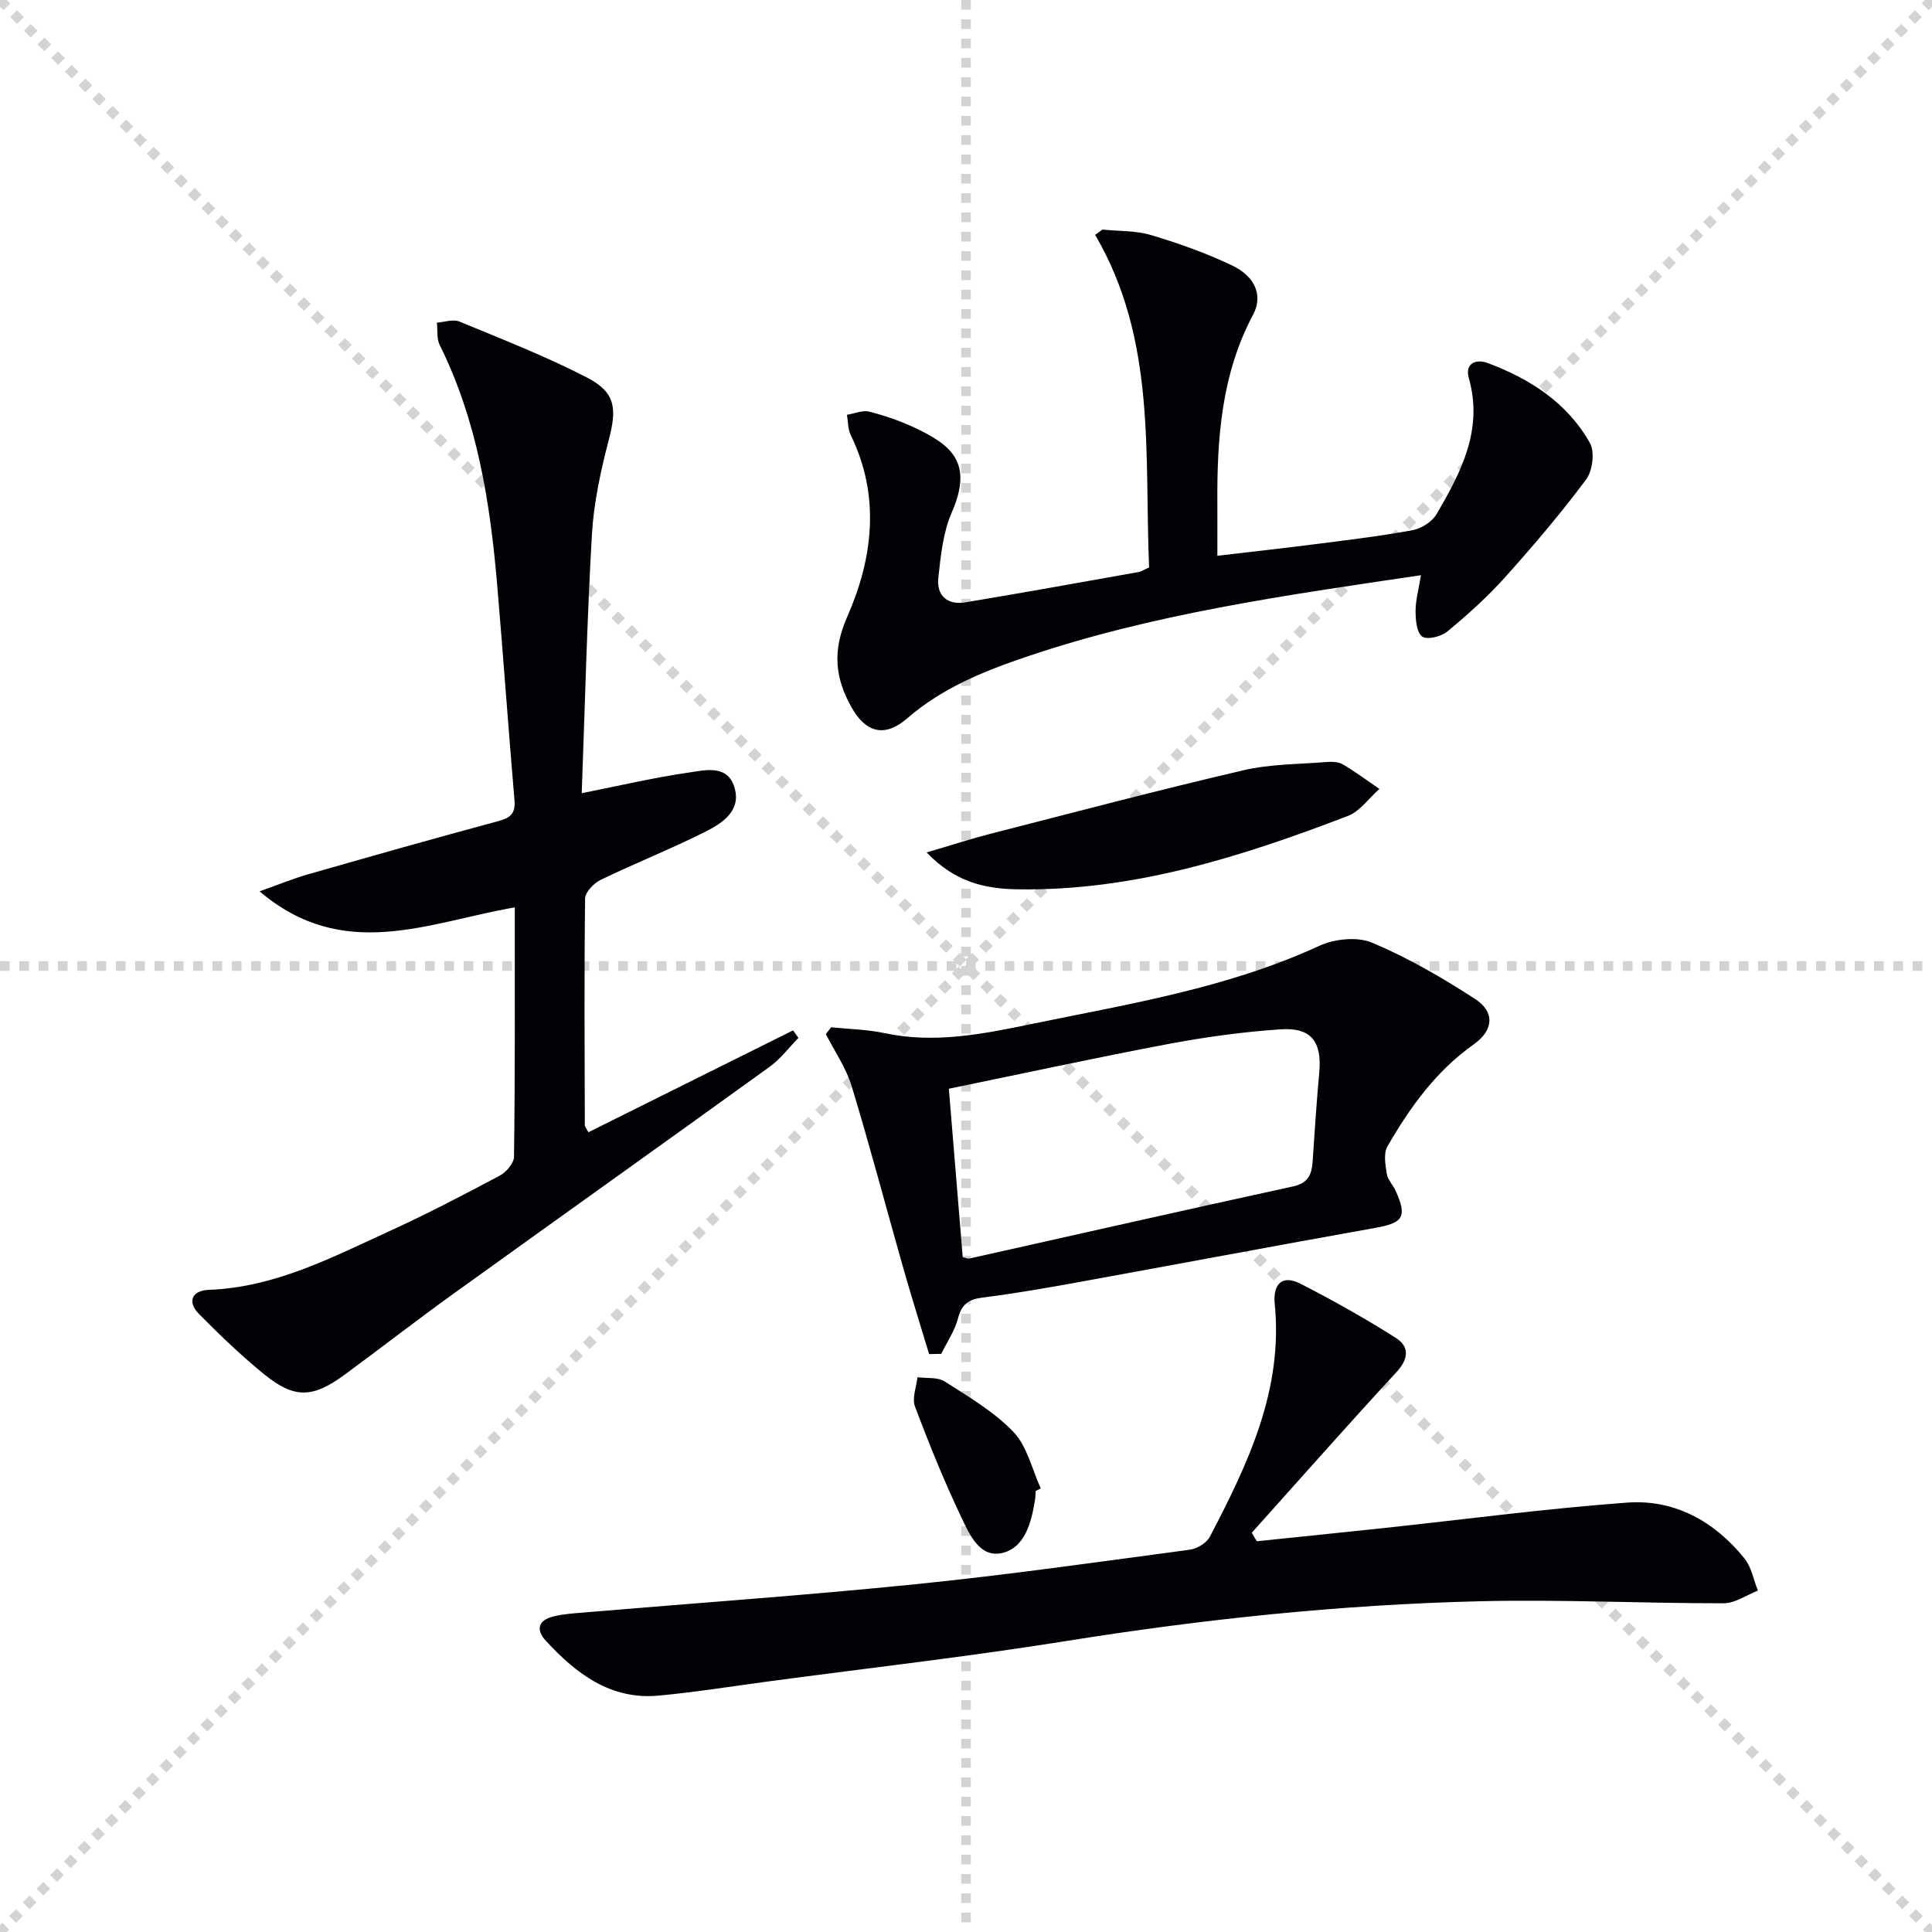
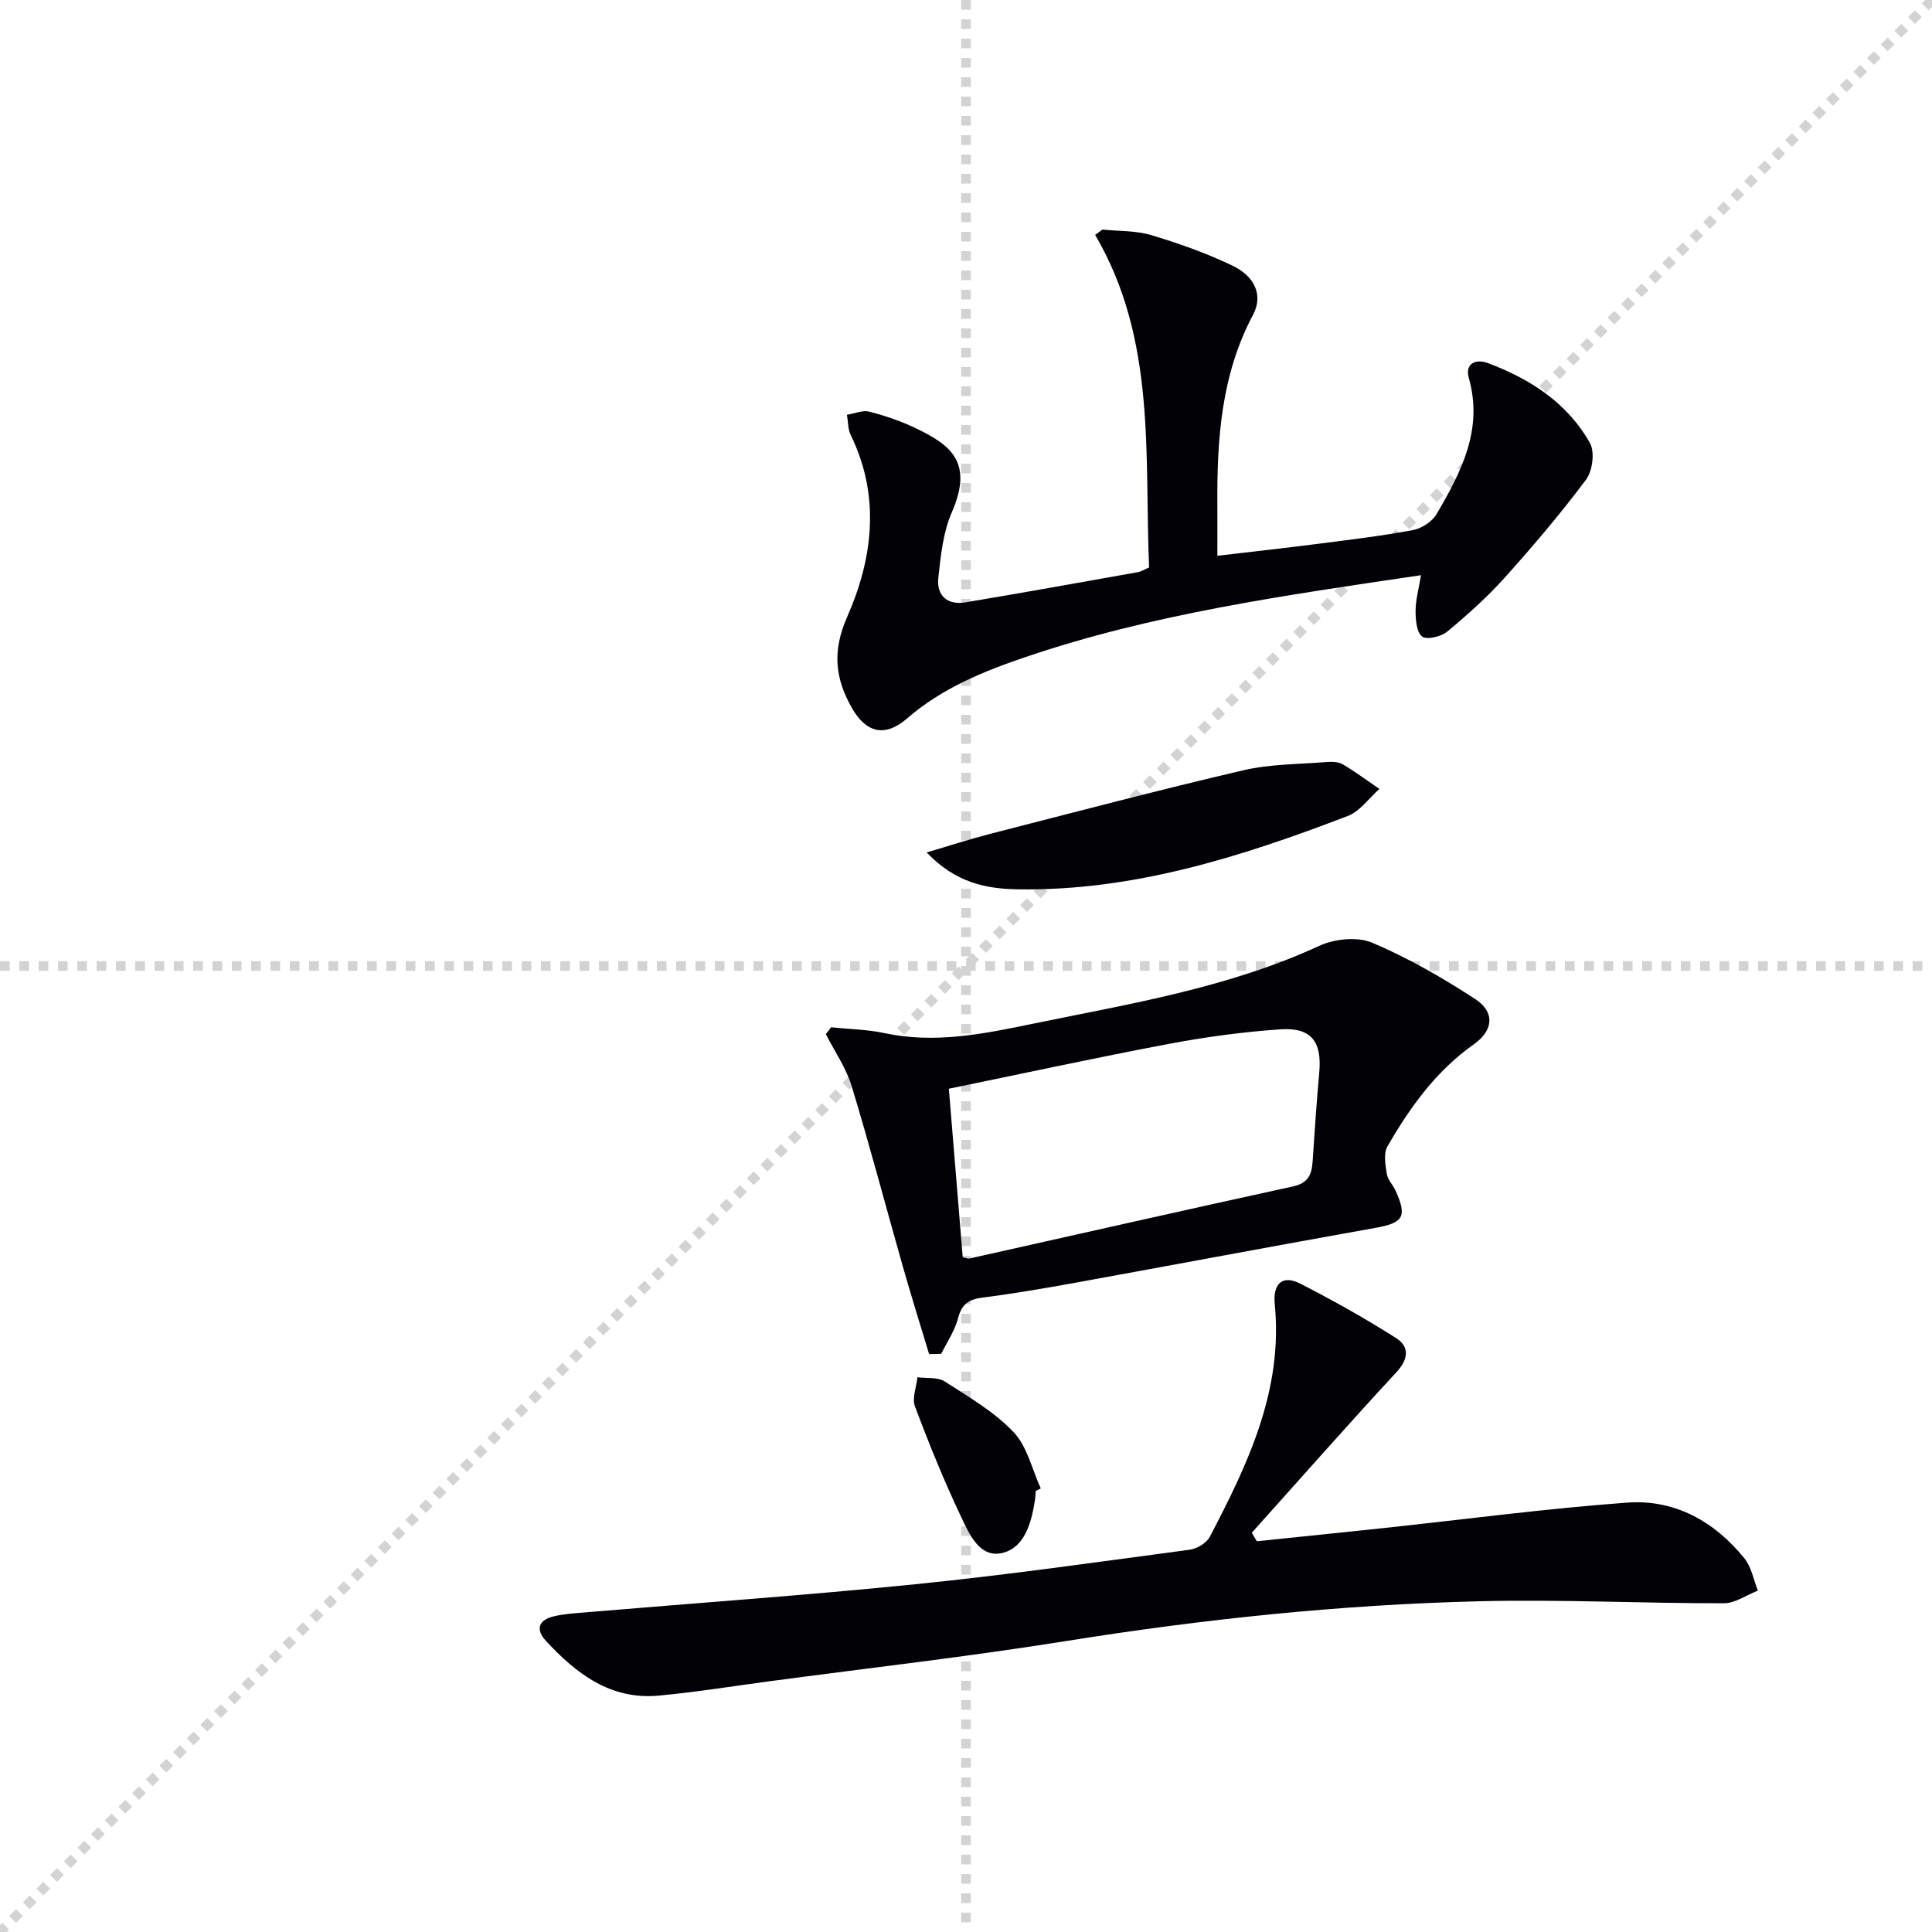
<svg xmlns="http://www.w3.org/2000/svg" enable-background="new 0 0 400 400" viewBox="0 0 400 400">
  <g stroke="lightgray" stroke-dasharray="1,1" stroke-width="1" transform="scale(2, 2)">
-     <line x1="0" y1="0" x2="200" y2="200" />
    <line x1="200" y1="0" x2="0" y2="200" />
    <line x1="100" y1="0" x2="100" y2="200" />
    <line x1="0" y1="100" x2="200" y2="100" />
  </g>
  <g fill="#010106">
-     <path d="m106.58 187.86c-17.91 3.1-35.44 11.49-52.84-3.32 4.01-1.42 6.97-2.64 10.03-3.52 13.08-3.74 26.17-7.46 39.31-10.99 2.54-.68 3.68-1.55 3.44-4.34-1.27-14.88-2.32-29.78-3.59-44.67-1.47-17.11-4.13-33.95-11.89-49.58-.66-1.32-.41-3.09-.59-4.64 1.57-.11 3.36-.77 4.66-.23 8.87 3.67 17.85 7.18 26.37 11.57 6.01 3.1 6.27 6.4 4.55 12.98-1.67 6.39-3.1 12.98-3.48 19.54-1.03 17.75-1.44 35.54-2.11 53.56 7.96-1.58 15.01-3.24 22.15-4.27 3.38-.49 7.98-1.72 9.45 3.01 1.51 4.82-2.41 7.43-5.94 9.21-7.1 3.57-14.52 6.51-21.69 9.97-1.43.69-3.25 2.54-3.27 3.87-.2 15.65-.1 31.31-.06 46.97 0 .27.26.53.74 1.44 14.12-7.03 28.24-14.06 42.37-21.09.37.52.75 1.03 1.12 1.55-1.97 2.01-3.7 4.35-5.94 5.97-21.84 15.77-43.8 31.39-65.66 47.13-7.56 5.44-14.91 11.16-22.42 16.68-6.54 4.81-10.37 4.93-16.55-.09-4.76-3.87-9.21-8.14-13.53-12.51-2.57-2.6-1.38-4.89 1.98-5.01 13.74-.5 25.57-6.73 37.62-12.24 7.69-3.51 15.19-7.44 22.66-11.41 1.34-.71 2.94-2.57 2.95-3.91.23-16.98.16-33.95.16-51.63z" />
    <path d="m260.21 319.1c8.72-.91 17.44-1.79 26.16-2.72 16.83-1.8 33.64-4.04 50.51-5.28 9.84-.72 18.08 3.88 24.28 11.54 1.46 1.8 1.89 4.43 2.79 6.68-2.36.92-4.72 2.62-7.07 2.62-16.8.02-33.61-.82-50.4-.42-28.76.69-57.32 3.69-85.76 8.24-20.32 3.25-40.78 5.57-61.18 8.3-7.73 1.03-15.44 2.28-23.19 3-9.92.92-17.03-4.53-23.31-11.32-2.2-2.37-1.56-4.32 1.56-5.08 2.07-.51 4.25-.64 6.39-.82 22.84-1.93 45.72-3.53 68.52-5.84 18.99-1.92 37.9-4.62 56.82-7.15 1.5-.2 3.46-1.38 4.14-2.66 7.9-15.1 15.22-30.39 13.45-48.23-.38-3.87 1.35-6.21 5.32-4.18 6.74 3.45 13.38 7.17 19.77 11.23 2.81 1.78 2.67 4.32.1 7.09-10.12 10.95-19.98 22.14-29.94 33.24.33.59.69 1.18 1.04 1.76z" />
    <path d="m294.2 119.09c-28.26 4.18-55.54 8.01-81.77 16.91-8.85 3-17.39 6.47-24.62 12.74-4.57 3.96-8.51 3.03-11.48-2.24-3.41-6.05-4.07-11.66-.93-18.78 5.31-12.05 6.94-24.96.73-37.65-.6-1.23-.53-2.79-.78-4.19 1.56-.25 3.25-1.01 4.65-.65 3.35.87 6.68 2.01 9.79 3.52 7.08 3.43 11.78 6.99 7.27 17.33-1.81 4.14-2.29 8.97-2.79 13.55-.4 3.68 1.87 5.7 5.61 5.08 11.94-1.99 23.85-4.14 35.76-6.26.63-.11 1.21-.51 2.27-.96-1-23.28 1.58-47.09-11.17-68.86.5-.37 1.01-.73 1.51-1.1 3.38.35 6.9.19 10.1 1.15 5.7 1.7 11.38 3.72 16.74 6.28 4.81 2.29 6.45 6.26 4.34 10.21-6.57 12.35-7.48 25.66-7.39 39.21.02 3.31 0 6.62 0 10.69 7.14-.84 13.97-1.6 20.79-2.47 6.58-.85 13.19-1.63 19.7-2.85 1.8-.34 3.98-1.74 4.89-3.3 5.07-8.67 9.72-17.48 6.68-28.2-.85-2.98 1.45-4.02 3.94-3.08 8.76 3.28 16.47 8.24 21.14 16.56 1.04 1.85.54 5.76-.8 7.56-5.25 7.03-10.95 13.74-16.81 20.27-3.64 4.05-7.74 7.73-11.94 11.21-1.27 1.05-4.24 1.75-5.2 1.01-1.16-.89-1.35-3.48-1.35-5.34.01-2.23.65-4.46 1.12-7.35z" />
    <path d="m192.36 280.35c-1.83-6.07-3.73-12.12-5.46-18.21-3.53-12.42-6.81-24.91-10.57-37.26-1.15-3.79-3.53-7.2-5.35-10.78.37-.47.73-.94 1.1-1.41 3.69.38 7.45.44 11.06 1.21 10.41 2.22 20.47.17 30.58-1.92 20.13-4.15 40.47-7.41 59.41-16.15 3.16-1.46 7.9-1.95 10.97-.65 7.43 3.14 14.52 7.24 21.31 11.65 4.13 2.68 3.82 6.49-.26 9.37-7.82 5.53-13.23 13.05-17.9 21.16-.84 1.45-.42 3.8-.13 5.67.19 1.23 1.28 2.29 1.82 3.49 2.46 5.43 1.59 6.67-4.25 7.71-20.73 3.7-41.42 7.6-62.13 11.36-6.36 1.15-12.74 2.25-19.15 3.06-2.85.36-4.3 1.36-5.05 4.26-.67 2.59-2.29 4.94-3.49 7.39-.84.02-1.67.04-2.51.05zm6.96-20.05c.73.15 1.08.34 1.36.27 22.33-4.99 44.65-10.06 67.01-14.93 3.18-.69 3.9-2.49 4.08-5.22.4-6.13.82-12.27 1.37-18.39.57-6.34-1.64-9.35-8-8.92-7.74.52-15.49 1.58-23.11 3.01-15.11 2.85-30.14 6.12-45.58 9.29.98 12 1.93 23.5 2.87 34.89z" />
    <path d="m191.85 176.49c5.03-1.48 9-2.78 13.05-3.82 17.47-4.48 34.9-9.08 52.46-13.18 5.58-1.31 11.49-1.25 17.26-1.72 1.13-.09 2.49-.06 3.41.49 2.61 1.54 5.05 3.37 7.56 5.08-2.17 1.91-4.02 4.64-6.55 5.6-22.06 8.45-44.47 15.6-68.48 15.18-6.51-.11-12.76-1.41-18.71-7.63z" />
    <path d="m214.43 308.68c-.05.66-.05 1.33-.16 1.98-.74 4.56-2.07 9.68-6.65 10.84-4.79 1.21-6.94-3.9-8.64-7.47-3.54-7.45-6.65-15.13-9.55-22.86-.64-1.7.3-4.01.52-6.03 1.9.26 4.17-.06 5.63.87 4.97 3.19 10.25 6.27 14.26 10.48 2.84 2.98 3.83 7.73 5.64 11.68-.35.17-.7.34-1.05.51z" />
  </g>
</svg>